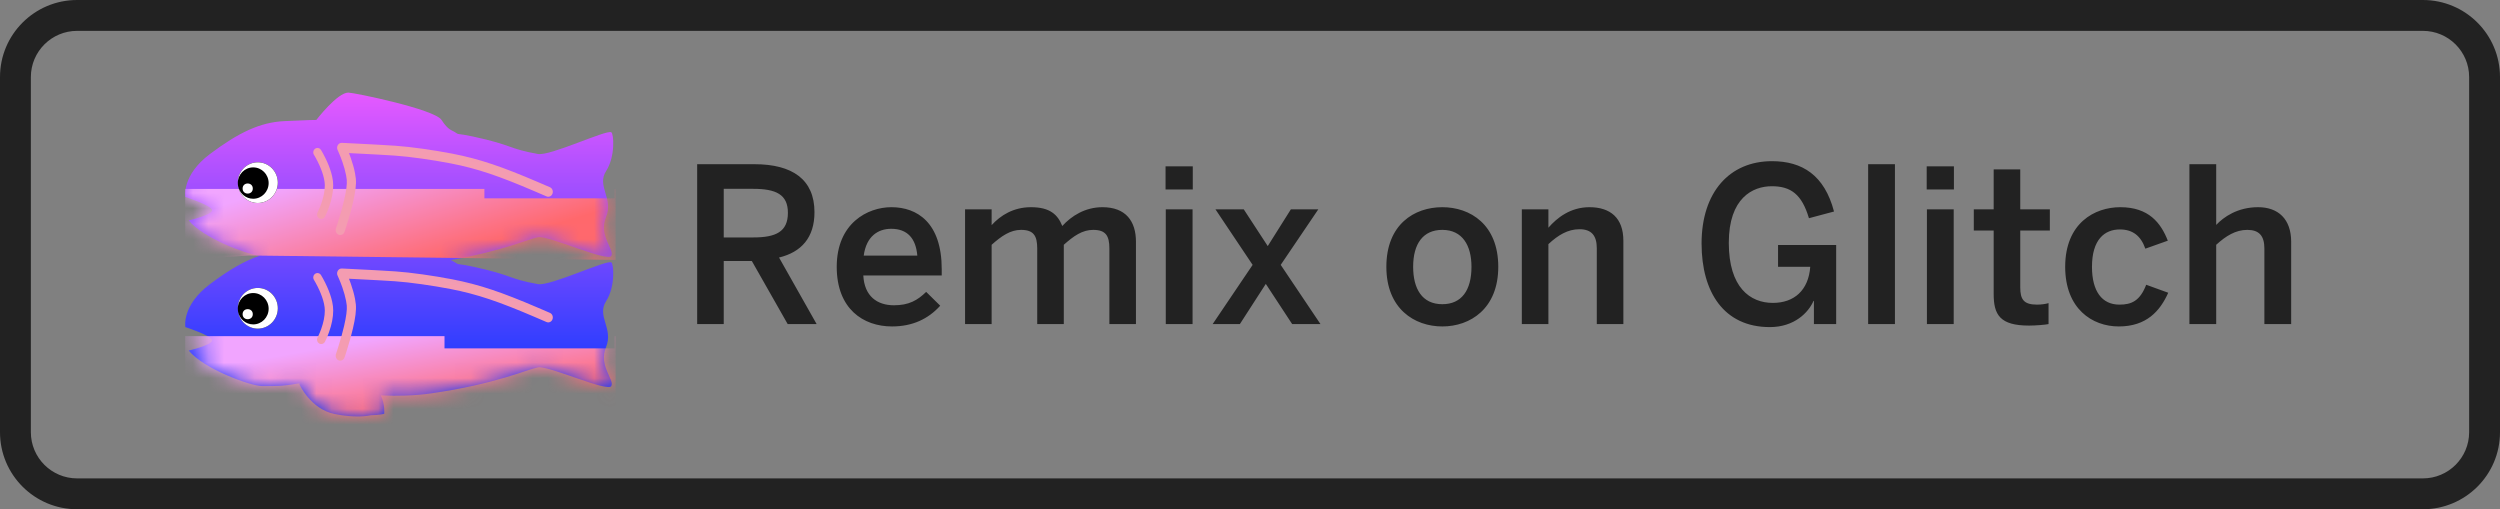
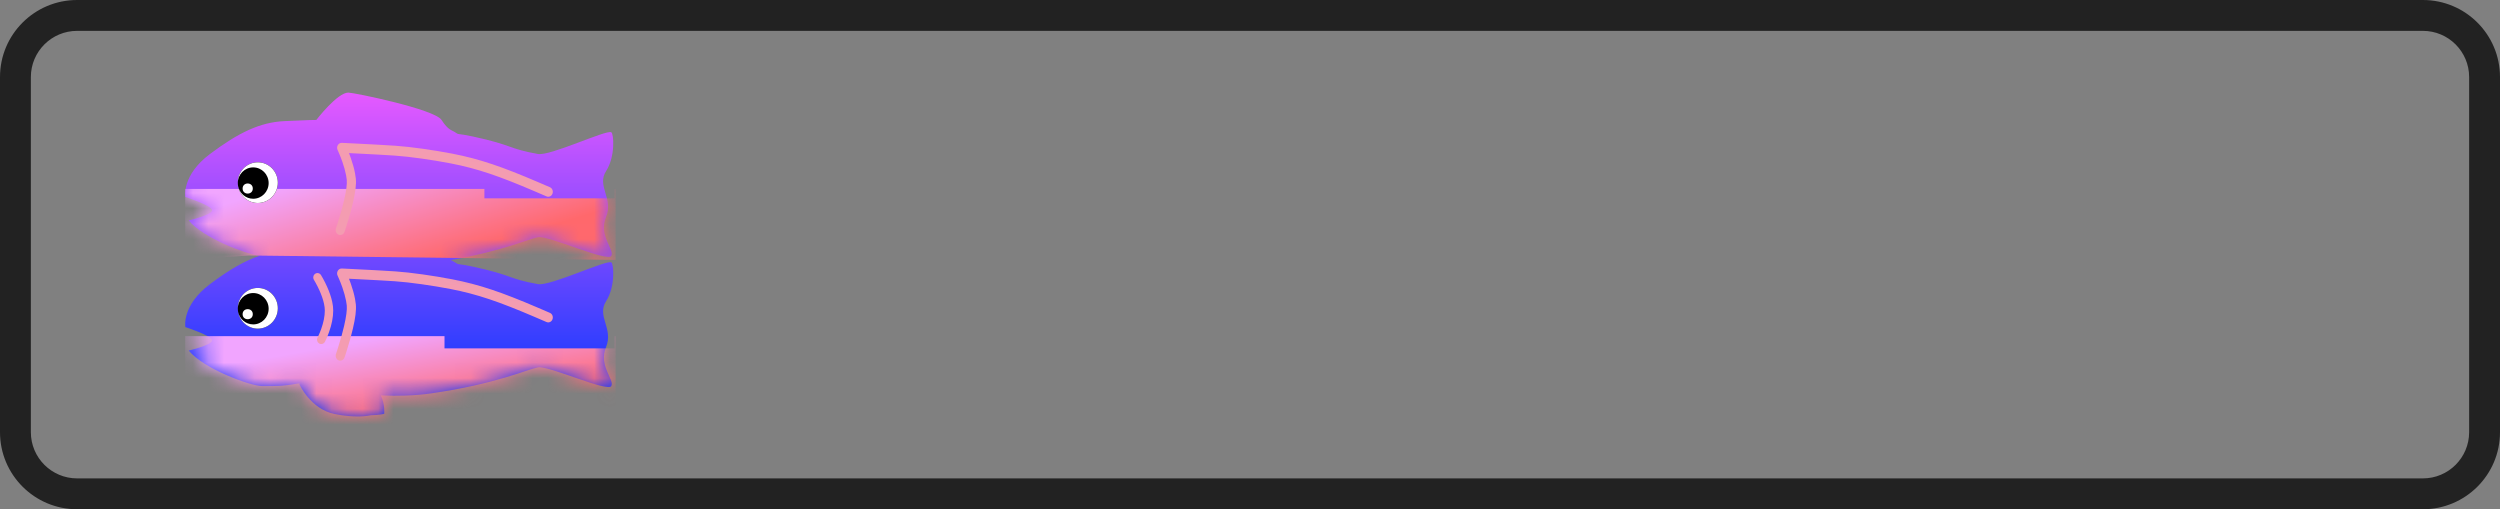
<svg xmlns="http://www.w3.org/2000/svg" xmlns:xlink="http://www.w3.org/1999/xlink" width="162px" height="33px" viewBox="0 0 162 33" version="1.1">
  <rect x="0" y="0" width="162" height="33" fill="#808080" stroke="none" />
  <title>remix-button</title>
  <desc>Created with Sketch.</desc>
  <defs>
    <linearGradient x1="50%" y1="0%" x2="50%" y2="99.121%" id="linearGradient-1">
      <stop stop-color="#E659FF" offset="0%" />
      <stop stop-color="#0037FF" offset="100%" />
    </linearGradient>
    <path d="M12.677,19.621 C12.965,20.234 12.896,20.814 12.896,20.814 C12.896,20.814 12.601,20.9 12.045,20.907 C11.838,20.954 11.014,21.1 9.677,20.826 C8.12,20.507 7.401,18.903 7.401,18.903 C7.401,18.903 7.416,18.888 7.445,18.864 C7.357,18.848 7.306,18.843 7.297,18.851 C6.292,19.04 5.767,19.019 5.001,19.019 C4.236,19.019 1.205,17.908 0.228,16.717 C0.228,16.717 1.744,16.359 1.744,16.057 C1.744,15.755 0.013,15.196 0.013,15.196 C0.013,15.196 -0.25,13.803 1.607,12.411 C2.824,11.498 3.84,10.9 4.836,10.574 C3.871,10.45 1.145,9.403 0.228,8.285 C0.228,8.285 1.744,7.927 1.744,7.625 C1.744,7.323 0.013,6.764 0.013,6.764 C0.013,6.764 -0.25,5.371 1.607,3.979 C3.463,2.587 4.852,1.926 6.413,1.849 C7.974,1.772 8.498,1.772 8.498,1.772 C8.498,1.772 9.857,3.89216252e-17 10.571,0 C10.928,0 16.157,1.073 16.61,1.772 C17.063,2.47 17.283,2.419 17.515,2.587 C17.746,2.754 17.6,2.62 18.649,2.847 C21.273,3.413 20.915,3.635 22.864,3.979 C23.653,4.118 27.269,2.402 27.61,2.569 C27.769,2.646 27.894,4.122 27.273,5.089 C26.652,6.057 27.771,6.856 27.269,8.068 C26.766,9.279 27.844,10.177 27.61,10.587 C27.376,10.997 23.537,9.245 22.864,9.371 C22.263,9.485 20.553,10.261 17.215,10.854 C17.324,10.918 17.418,10.95 17.515,11.019 C17.746,11.186 17.6,11.053 18.649,11.279 C21.273,11.845 20.915,12.067 22.864,12.411 C23.653,12.55 27.269,10.834 27.61,11.001 C27.769,11.079 27.894,12.554 27.273,13.522 C26.652,14.489 27.771,15.288 27.269,16.5 C26.766,17.711 27.844,18.609 27.61,19.019 C27.376,19.429 23.537,17.677 22.864,17.803 C22.192,17.93 20.137,18.884 15.972,19.486 C14.863,19.647 13.736,19.671 12.677,19.621 Z" id="path-2" />
    <linearGradient x1="1.709%" y1="35.759%" x2="73.148%" y2="74.171%" id="linearGradient-4">
      <stop stop-color="#F1A5FF" offset="0%" />
      <stop stop-color="#FF686C" offset="100%" />
    </linearGradient>
    <linearGradient x1="26.384%" y1="17.53%" x2="73.148%" y2="74.171%" id="linearGradient-5">
      <stop stop-color="#F1A5FF" offset="0%" />
      <stop stop-color="#FF686C" offset="100%" />
    </linearGradient>
  </defs>
  <g id="remix-buttons" stroke="none" stroke-width="1" fill="none" fill-rule="evenodd">
    <g id="remix-button">
      <path d="M2,4.994 L2,28.006 C2,29.659 3.342,31 4.998,31 L157.002,31 C158.658,31 160,29.659 160,28.006 L160,4.994 C160,3.341 158.658,2 157.002,2 L4.998,2 C3.342,2 2,3.341 2,4.994 Z M0,4.994 C0,2.235 2.238,0 4.998,0 L157.002,0 C159.762,0 162,2.235 162,4.994 L162,28.006 C162,30.765 159.762,33 157.002,33 L4.998,33 C2.238,33 0,30.765 0,28.006 L0,4.994 Z" id="Rectangle-864-Copy-20" fill="#222222" fill-rule="nonzero" />
-       <path d="M46.898,21 L45.176,21 L45.176,10.64 L48.886,10.64 C51.35,10.64 52.778,11.634 52.778,13.748 C52.778,15.4 51.924,16.338 50.482,16.688 L52.918,21 L51.042,21 L48.718,16.912 L46.898,16.912 L46.898,21 Z M46.898,12.236 L46.898,15.386 L48.816,15.386 C50.272,15.386 51.056,15.022 51.056,13.79 C51.056,12.6 50.286,12.236 48.802,12.236 L46.898,12.236 Z M57.804,21.154 C55.942,21.154 54.22,20.02 54.22,17.29 C54.22,14.462 56.222,13.426 57.762,13.426 C59.428,13.426 61.024,14.42 61.024,17.444 L61.024,17.85 L55.942,17.85 C56.012,19.194 56.838,19.782 57.93,19.782 C58.896,19.782 59.456,19.46 60.016,18.914 L60.926,19.81 C60.156,20.664 59.134,21.154 57.804,21.154 Z M55.97,16.562 L59.442,16.562 C59.344,15.428 58.784,14.826 57.748,14.826 C56.908,14.826 56.138,15.302 55.97,16.562 Z M64.258,21 L64.258,15.862 C64.902,15.288 65.476,14.896 66.162,14.896 C66.974,14.896 67.212,15.274 67.212,16.1 L67.212,21 L68.934,21 L68.934,15.862 C69.578,15.288 70.138,14.896 70.838,14.896 C71.65,14.896 71.888,15.274 71.888,16.1 L71.888,21 L73.61,21 L73.61,15.666 C73.61,14.336 72.952,13.426 71.44,13.426 C70.306,13.426 69.424,14 68.836,14.644 C68.542,13.916 68.052,13.426 66.806,13.426 C65.672,13.426 64.832,13.958 64.258,14.588 L64.258,13.566 L62.536,13.566 L62.536,21 L64.258,21 Z M77.278,21 L77.278,13.566 L75.542,13.566 L75.542,21 L77.278,21 Z M77.292,12.278 L77.292,10.78 L75.528,10.78 L75.528,12.278 L77.292,12.278 Z M80.344,21 L82.024,18.396 L83.732,21 L85.566,21 L82.99,17.164 L85.426,13.566 L83.648,13.566 L82.15,15.946 L80.596,13.566 L78.762,13.566 L81.17,17.164 L78.58,21 L80.344,21 Z M93.462,21.154 C91.656,21.154 89.836,20.006 89.836,17.29 C89.836,14.546 91.642,13.426 93.462,13.426 C95.268,13.426 97.088,14.546 97.088,17.29 C97.088,20.006 95.268,21.154 93.462,21.154 Z M93.462,19.712 C94.708,19.712 95.352,18.816 95.352,17.29 C95.352,15.904 94.764,14.896 93.462,14.896 C92.216,14.896 91.572,15.792 91.572,17.29 C91.572,18.704 92.146,19.712 93.462,19.712 Z M100.336,21 L100.336,15.82 C100.966,15.232 101.596,14.854 102.352,14.854 C103.136,14.854 103.472,15.274 103.472,16.086 L103.472,21 L105.194,21 L105.194,15.596 C105.194,14.126 104.354,13.426 102.996,13.426 C101.764,13.426 100.896,14.112 100.336,14.756 L100.336,13.566 L98.614,13.566 L98.614,21 L100.336,21 Z M114.686,21.196 C116.282,21.196 117.192,20.244 117.514,19.502 L117.542,19.502 L117.542,21 L118.984,21 L118.984,15.876 L115.218,15.876 L115.218,17.29 L117.304,17.29 C117.192,18.816 116.254,19.628 114.882,19.628 C113.412,19.628 112.026,18.634 112.026,15.736 C112.026,12.824 113.58,12.068 114.812,12.068 C116.044,12.068 116.758,12.586 117.22,14.14 L118.844,13.706 C118.228,11.354 116.786,10.444 114.826,10.444 C112.068,10.444 110.262,12.46 110.262,15.778 C110.262,18.942 111.718,21.196 114.686,21.196 Z M122.792,21 L122.792,10.64 L121.056,10.64 L121.056,21 L122.792,21 Z M126.6,21 L126.6,13.566 L124.864,13.566 L124.864,21 L126.6,21 Z M126.614,12.278 L126.614,10.78 L124.85,10.78 L124.85,12.278 L126.614,12.278 Z M131.486,21.098 C131.92,21.098 132.564,21.042 132.746,21 L132.746,19.642 C132.578,19.698 132.256,19.74 132.004,19.74 C131.15,19.74 130.912,19.418 130.912,18.62 L130.912,14.938 L132.83,14.938 L132.83,13.566 L130.912,13.566 L130.912,10.976 L129.19,10.976 L129.19,13.566 L127.902,13.566 L127.902,14.938 L129.19,14.938 L129.19,19.054 C129.19,20.398 129.596,21.098 131.486,21.098 Z M137.296,21.154 C139.088,21.154 139.97,20.16 140.502,18.97 L139.074,18.452 C138.668,19.502 138.122,19.74 137.338,19.74 C136.204,19.74 135.56,18.872 135.56,17.29 C135.56,15.512 136.386,14.868 137.366,14.868 C138.192,14.868 138.724,15.274 139.018,16.114 L140.474,15.596 C140.026,14.448 139.242,13.426 137.394,13.426 C135.742,13.426 133.824,14.448 133.824,17.29 C133.824,20.006 135.574,21.154 137.296,21.154 Z M143.61,21 L143.61,15.862 C144.24,15.288 144.87,14.896 145.626,14.896 C146.382,14.896 146.732,15.274 146.732,16.1 L146.732,21 L148.468,21 L148.468,15.666 C148.468,14.196 147.628,13.426 146.326,13.426 C144.982,13.426 144.086,14.07 143.61,14.574 L143.61,10.64 L141.874,10.64 L141.874,21 L143.61,21 Z" id="Remix-on-Glitch-Copy-8" fill="#222222" />
      <g id="fish-copy-14" transform="translate(12, 6)">
        <g id="body">
          <mask id="mask-3" fill="white">
            <use xlink:href="#path-2" />
          </mask>
          <use id="Combined-Shape" fill="url(#linearGradient-1)" xlink:href="#path-2" />
          <path d="M19.389,6.241 L0,6.241 L0,10.842 L4.116,10.555 L27.893,10.842 L27.893,6.241 L27.825,6.241 L27.825,6.851 L19.389,6.851 L19.389,6.241 Z" id="Combined-Shape" fill="url(#linearGradient-4)" mask="url(#mask-3)" />
          <path d="M16.804,15.783 L0,15.783 L0,21.755 L27.893,21.755 L27.893,15.783 L27.825,15.783 L27.825,16.575 L16.804,16.575 L16.804,15.783 Z" id="Combined-Shape-Copy" fill="url(#linearGradient-5)" mask="url(#mask-3)" />
          <path d="M10.759,12.069 C11.233,12.093 11.707,12.117 12.15,12.141 C12.304,12.149 12.453,12.157 12.594,12.165 C12.993,12.187 13.329,12.208 13.587,12.225 C14.556,12.29 16.05,12.507 17.191,12.727 C18.941,13.064 20.369,13.563 22.636,14.533 C22.809,14.607 23.403,14.863 23.417,14.869 C23.569,14.934 23.741,14.854 23.801,14.69 C23.862,14.525 23.788,14.339 23.636,14.274 C23.622,14.268 23.028,14.013 22.854,13.938 C20.553,12.953 19.093,12.443 17.295,12.097 C16.133,11.873 14.619,11.653 13.623,11.586 C13.363,11.569 13.026,11.548 12.624,11.526 C12.483,11.518 12.334,11.51 12.179,11.501 C11.736,11.478 11.261,11.453 10.786,11.43 C10.62,11.421 10.466,11.414 10.327,11.407 C10.279,11.405 10.236,11.403 10.199,11.401 C10.161,11.399 10.161,11.399 10.153,11.399 C9.925,11.388 9.772,11.648 9.878,11.866 C9.882,11.875 9.89,11.893 9.902,11.919 C9.923,11.965 9.946,12.017 9.971,12.076 C10.044,12.245 10.116,12.429 10.183,12.621 C10.29,12.926 10.373,13.223 10.426,13.498 C10.445,13.6 10.46,13.699 10.47,13.793 C10.498,14.065 10.434,14.535 10.296,15.129 C10.247,15.339 10.19,15.56 10.127,15.788 C10.049,16.068 9.965,16.344 9.882,16.604 C9.853,16.695 9.826,16.778 9.801,16.85 C9.793,16.875 9.785,16.897 9.779,16.916 C9.775,16.927 9.772,16.935 9.771,16.938 C9.714,17.103 9.791,17.288 9.944,17.35 C10.097,17.412 10.268,17.329 10.325,17.163 C10.327,17.158 10.33,17.15 10.334,17.138 C10.341,17.118 10.349,17.095 10.358,17.068 C10.383,16.993 10.411,16.908 10.441,16.814 C10.527,16.546 10.613,16.262 10.694,15.973 C10.76,15.735 10.819,15.505 10.87,15.285 C11.025,14.621 11.097,14.092 11.058,13.721 C11.046,13.608 11.028,13.49 11.006,13.369 C10.947,13.057 10.854,12.729 10.737,12.395 C10.697,12.28 10.655,12.169 10.613,12.062 C10.661,12.064 10.709,12.067 10.759,12.069 Z" id="Path-11-Copy-5" fill="#F49CB1" fill-rule="nonzero" mask="url(#mask-3)" />
          <path d="M10.759,3.927 C11.233,3.951 11.707,3.975 12.15,3.999 C12.304,4.007 12.453,4.015 12.594,4.023 C12.993,4.045 13.329,4.066 13.587,4.083 C14.556,4.148 16.05,4.365 17.191,4.585 C18.941,4.922 20.369,5.421 22.636,6.391 C22.809,6.465 23.403,6.721 23.417,6.727 C23.569,6.792 23.741,6.712 23.801,6.548 C23.862,6.383 23.788,6.197 23.636,6.132 C23.622,6.126 23.028,5.871 22.854,5.796 C20.553,4.811 19.093,4.301 17.295,3.954 C16.133,3.731 14.619,3.511 13.623,3.444 C13.363,3.426 13.026,3.406 12.624,3.384 C12.483,3.376 12.334,3.368 12.179,3.359 C11.736,3.336 11.261,3.311 10.786,3.288 C10.62,3.279 10.466,3.272 10.327,3.265 C10.279,3.263 10.236,3.261 10.199,3.259 C10.161,3.257 10.161,3.257 10.153,3.257 C9.925,3.246 9.772,3.506 9.878,3.724 C9.882,3.733 9.89,3.751 9.902,3.777 C9.923,3.823 9.946,3.875 9.971,3.934 C10.044,4.103 10.116,4.287 10.183,4.479 C10.29,4.784 10.373,5.081 10.426,5.356 C10.445,5.458 10.46,5.557 10.47,5.651 C10.498,5.923 10.434,6.393 10.296,6.987 C10.247,7.197 10.19,7.418 10.127,7.646 C10.049,7.926 9.965,8.202 9.882,8.462 C9.853,8.553 9.826,8.636 9.801,8.708 C9.793,8.733 9.785,8.755 9.779,8.774 C9.775,8.785 9.772,8.793 9.771,8.796 C9.714,8.961 9.791,9.146 9.944,9.208 C10.097,9.27 10.268,9.187 10.325,9.021 C10.327,9.016 10.33,9.008 10.334,8.996 C10.341,8.976 10.349,8.953 10.358,8.926 C10.383,8.851 10.411,8.766 10.441,8.672 C10.527,8.404 10.613,8.12 10.694,7.831 C10.76,7.593 10.819,7.363 10.87,7.143 C11.025,6.479 11.097,5.95 11.058,5.579 C11.046,5.466 11.028,5.348 11.006,5.227 C10.947,4.915 10.854,4.587 10.737,4.253 C10.697,4.138 10.655,4.027 10.613,3.92 C10.661,3.922 10.709,3.925 10.759,3.927 Z" id="Path-11-Copy-8" fill="#F49CB1" fill-rule="nonzero" mask="url(#mask-3)" />
-           <path d="M8.345,4.032 C8.35,4.04 8.359,4.056 8.373,4.079 C8.398,4.12 8.425,4.167 8.454,4.22 C8.538,4.371 8.622,4.537 8.7,4.711 C8.835,5.013 8.938,5.306 8.996,5.576 C9.031,5.734 9.048,5.881 9.048,6.013 C9.048,6.387 8.961,6.798 8.814,7.211 C8.762,7.357 8.706,7.492 8.65,7.614 C8.631,7.656 8.613,7.693 8.598,7.725 C8.589,7.743 8.582,7.755 8.58,7.76 C8.506,7.898 8.552,8.073 8.683,8.15 C8.814,8.228 8.98,8.179 9.054,8.041 C9.072,8.007 9.103,7.946 9.141,7.863 C9.203,7.727 9.265,7.576 9.323,7.412 C9.491,6.941 9.592,6.466 9.592,6.013 C9.592,5.835 9.57,5.646 9.527,5.449 C9.459,5.133 9.343,4.802 9.192,4.466 C9.107,4.276 9.015,4.095 8.924,3.93 C8.868,3.831 8.825,3.757 8.799,3.716 C8.716,3.583 8.547,3.547 8.422,3.635 C8.296,3.722 8.262,3.9 8.345,4.032 Z" id="Path-11-Copy-4" fill="#F49CB1" fill-rule="nonzero" mask="url(#mask-3)" />
          <path d="M8.345,12.139 C8.35,12.146 8.359,12.162 8.373,12.186 C8.398,12.227 8.425,12.274 8.454,12.327 C8.538,12.478 8.622,12.644 8.7,12.818 C8.835,13.119 8.938,13.413 8.996,13.682 C9.031,13.841 9.048,13.987 9.048,14.12 C9.048,14.494 8.961,14.905 8.814,15.317 C8.762,15.464 8.706,15.599 8.65,15.721 C8.631,15.763 8.613,15.8 8.598,15.831 C8.589,15.849 8.582,15.861 8.58,15.866 C8.506,16.004 8.552,16.179 8.683,16.257 C8.814,16.335 8.98,16.286 9.054,16.148 C9.072,16.114 9.103,16.053 9.141,15.97 C9.203,15.834 9.265,15.682 9.323,15.519 C9.491,15.047 9.592,14.573 9.592,14.12 C9.592,13.942 9.57,13.753 9.527,13.555 C9.459,13.24 9.343,12.909 9.192,12.573 C9.107,12.382 9.015,12.202 8.924,12.037 C8.868,11.937 8.825,11.864 8.799,11.822 C8.716,11.69 8.547,11.654 8.422,11.741 C8.296,11.829 8.262,12.007 8.345,12.139 Z" id="Path-11-Copy-6" fill="#F49CB1" fill-rule="nonzero" mask="url(#mask-3)" />
        </g>
        <g id="eye" transform="translate(4.632, 14.029) scale(-1, 1) translate(-4.632, -14.029) translate(3.262, 12.659)">
          <ellipse id="Oval-2-Copy-2" fill="#000000" cx="1.296" cy="1.318" rx="1.296" ry="1.318" />
          <path d="M2.593,1.333 C2.593,1.328 2.593,1.323 2.593,1.318 C2.593,0.59 2.012,0 1.296,0 C0.58,0 -1.24344979e-14,0.59 -1.24344979e-14,1.318 C-1.24344979e-14,2.046 0.58,2.637 1.296,2.637 C1.938,2.637 2.471,2.163 2.575,1.541 C2.485,2.009 2.08,2.362 1.594,2.362 C1.042,2.362 0.594,1.907 0.594,1.346 C0.594,0.785 1.042,0.33 1.594,0.33 C2.141,0.33 2.586,0.778 2.593,1.333 Z" id="Combined-Shape" fill="#FFFFFF" />
          <ellipse id="Oval-6" fill="#FFFFFF" cx="1.951" cy="1.7" rx="0.33" ry="0.327" />
        </g>
        <g id="eye-copy-4" transform="translate(4.632, 5.887) scale(-1, 1) translate(-4.632, -5.887) translate(3.262, 4.517)">
          <ellipse id="Oval-2-Copy-2" fill="#000000" cx="1.296" cy="1.318" rx="1.296" ry="1.318" />
          <path d="M2.593,1.333 C2.593,1.328 2.593,1.323 2.593,1.318 C2.593,0.59 2.012,0 1.296,0 C0.58,0 -1.24344979e-14,0.59 -1.24344979e-14,1.318 C-1.24344979e-14,2.046 0.58,2.637 1.296,2.637 C1.938,2.637 2.471,2.163 2.575,1.541 C2.485,2.009 2.08,2.362 1.594,2.362 C1.042,2.362 0.594,1.907 0.594,1.346 C0.594,0.785 1.042,0.33 1.594,0.33 C2.141,0.33 2.586,0.778 2.593,1.333 Z" id="Combined-Shape" fill="#FFFFFF" />
          <ellipse id="Oval-6" fill="#FFFFFF" cx="1.951" cy="1.7" rx="0.33" ry="0.327" />
        </g>
      </g>
    </g>
  </g>
</svg>